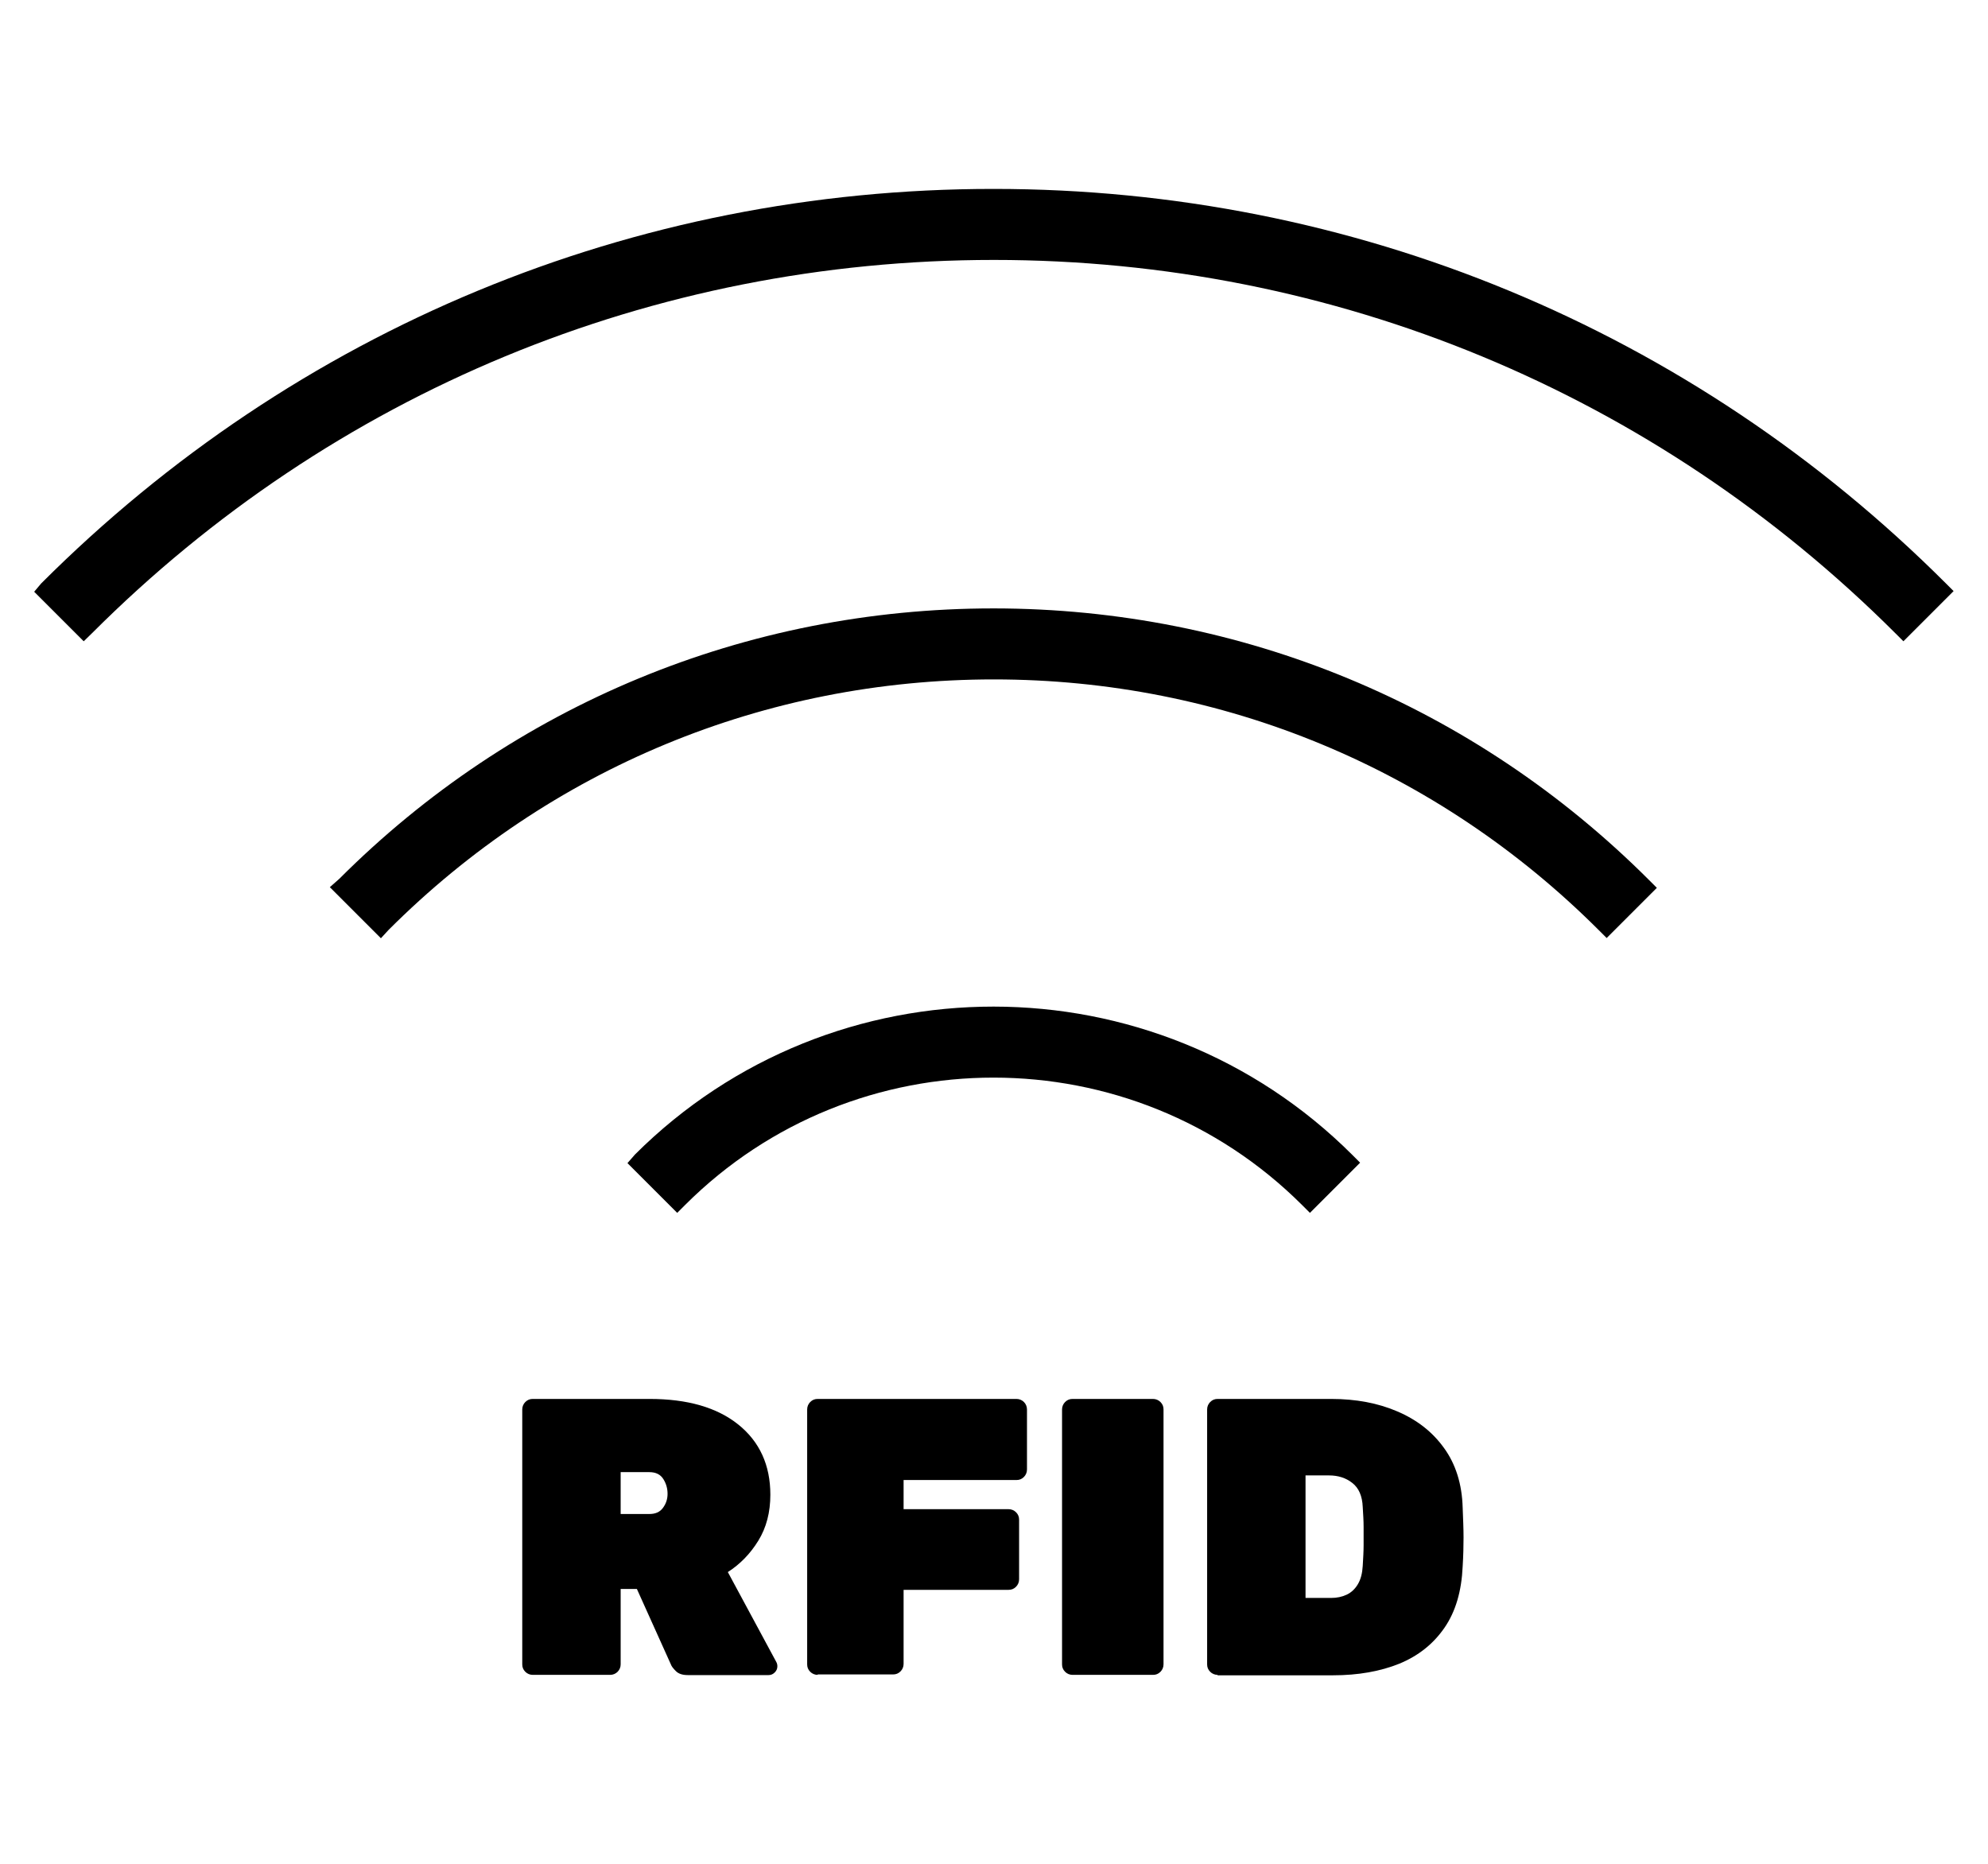
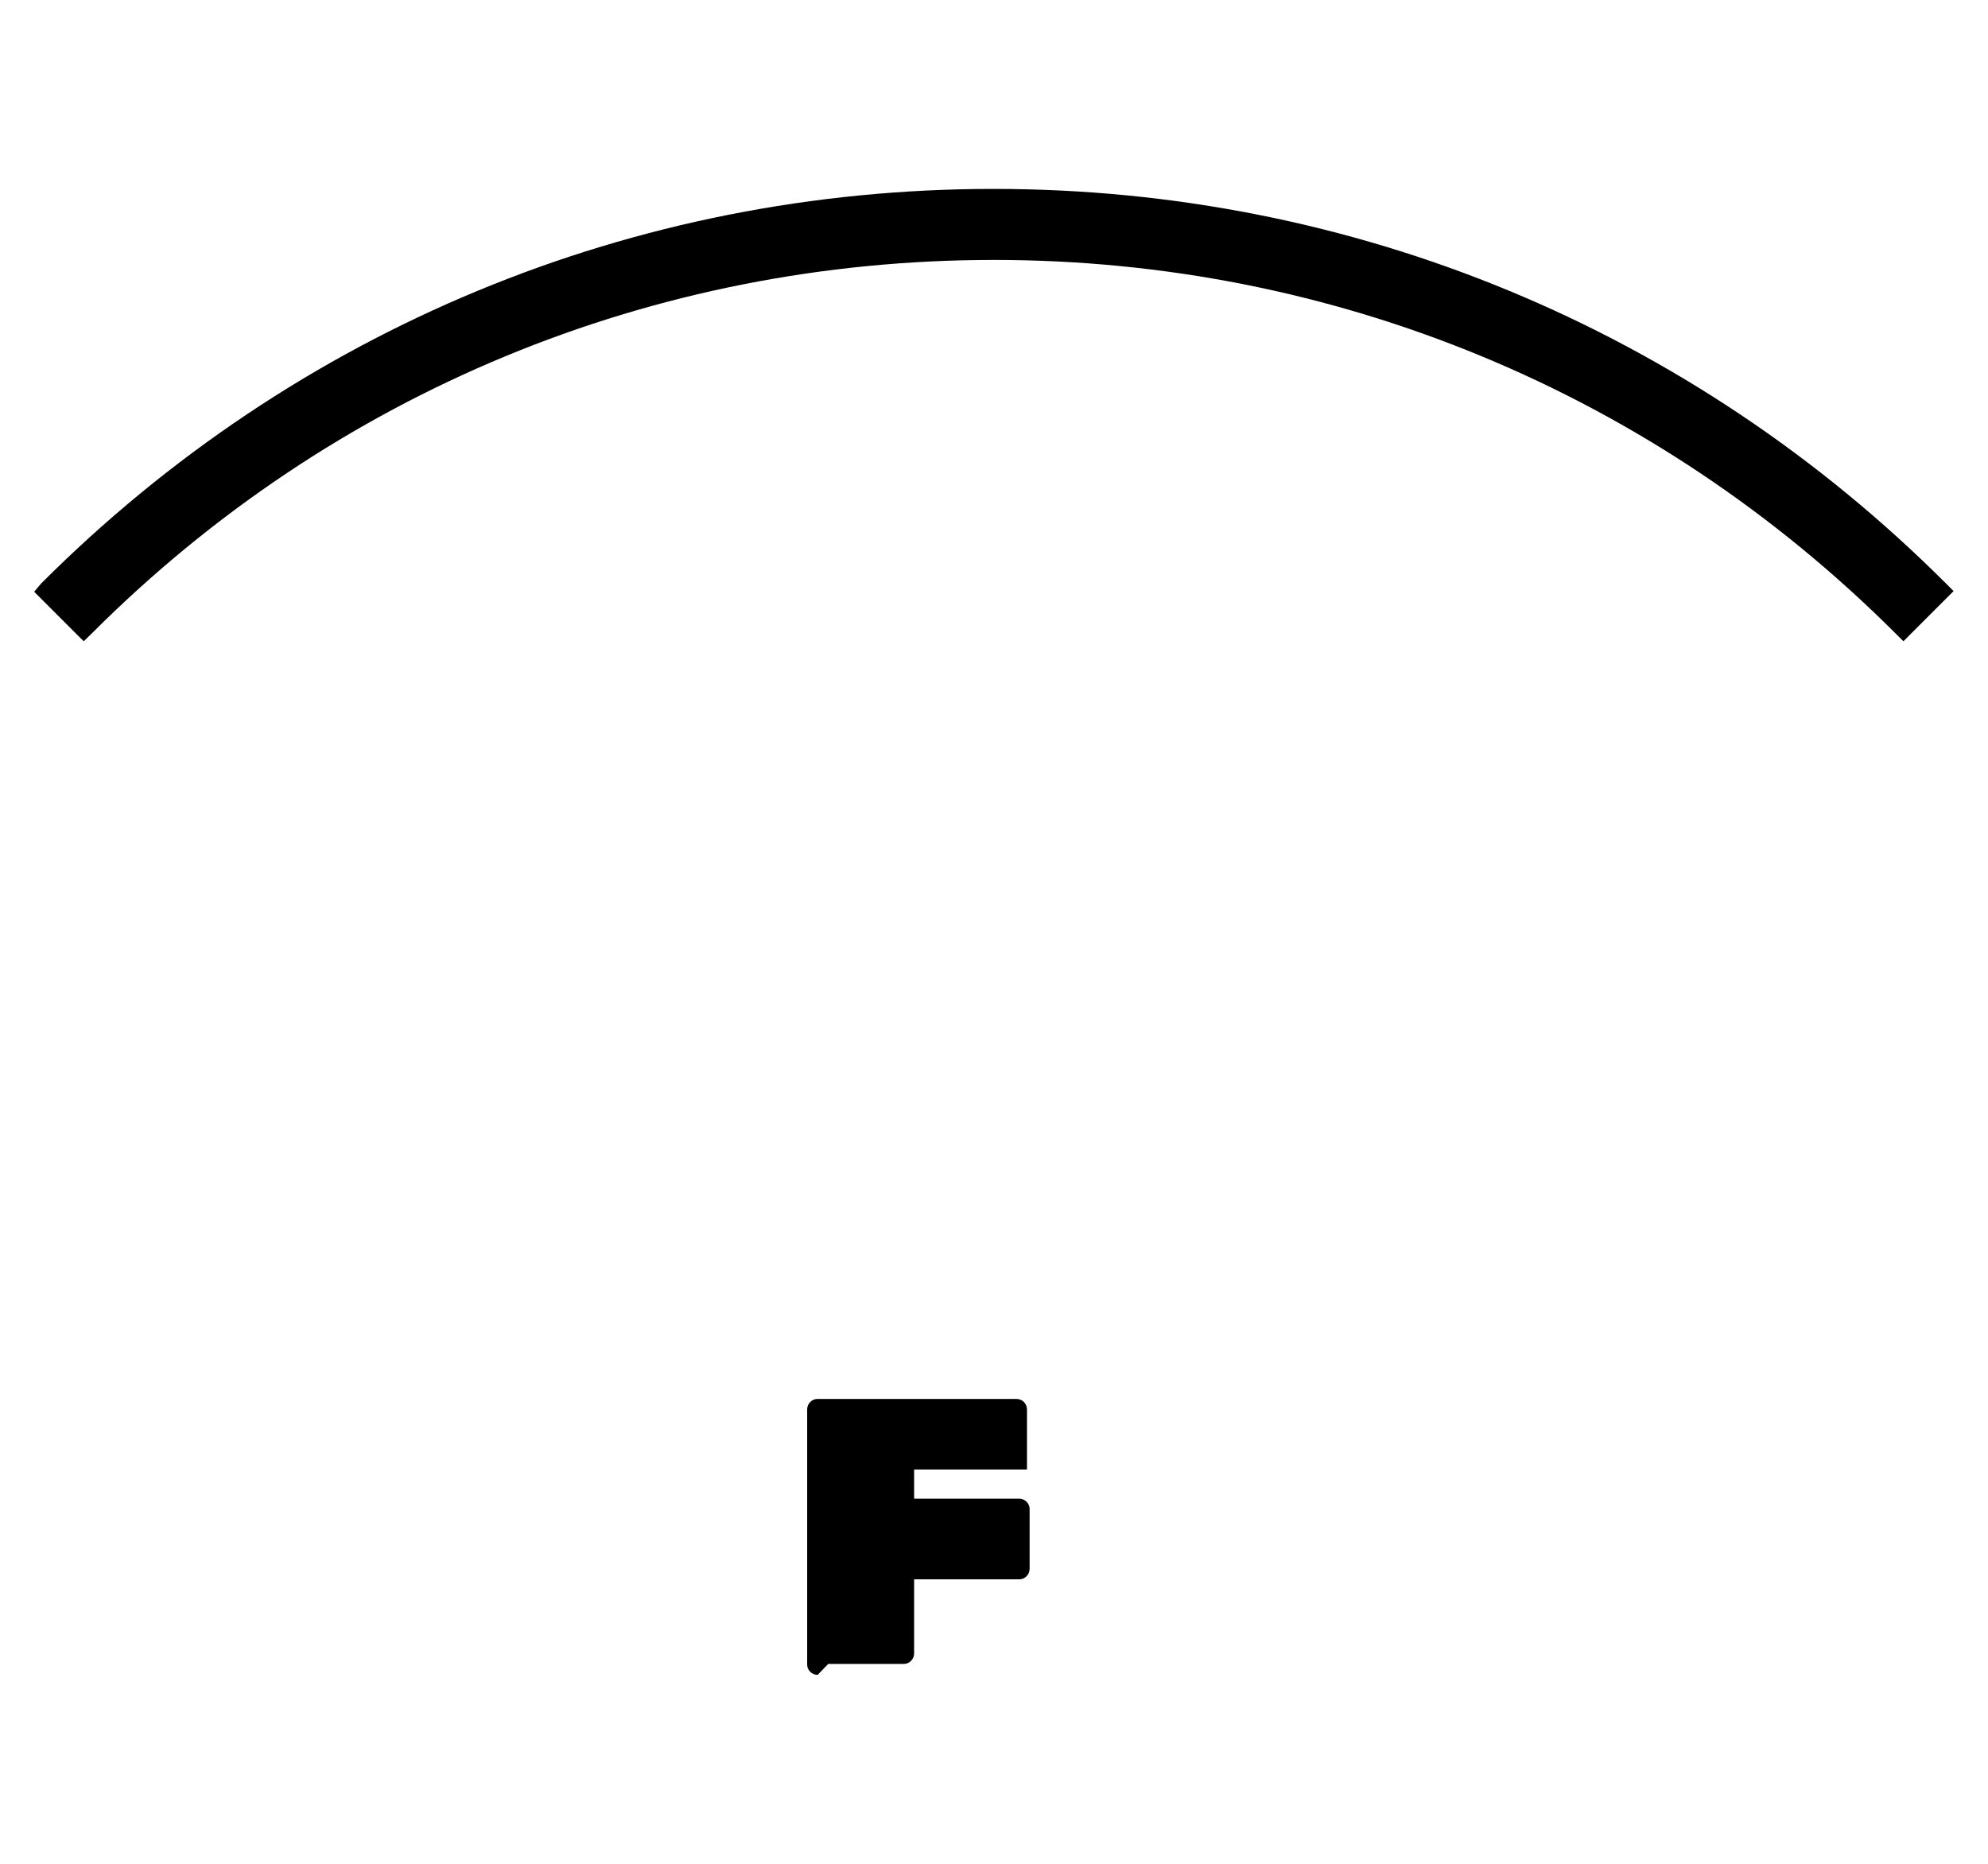
<svg xmlns="http://www.w3.org/2000/svg" id="Capa_1" viewBox="0 0 90.71 85.04">
  <g>
-     <path d="M24.31,76.42c-.13,0-.25-.05-.34-.14-.1-.1-.14-.21-.14-.34v-11.63c0-.13,.05-.25,.14-.34,.1-.1,.21-.14,.34-.14h5.33c1.73,0,3.08,.39,4.05,1.17,.97,.78,1.46,1.85,1.46,3.2,0,.8-.18,1.5-.55,2.1s-.83,1.07-1.39,1.43l2.21,4.1c.04,.07,.05,.14,.05,.2,0,.11-.04,.2-.12,.28s-.17,.12-.28,.12h-3.69c-.24,0-.42-.06-.54-.18s-.2-.22-.23-.31l-1.55-3.44h-.74v3.44c0,.13-.05,.25-.14,.34s-.21,.14-.34,.14h-3.53Zm4.01-7.34h1.31c.28,0,.48-.09,.62-.28,.14-.19,.21-.4,.21-.64s-.06-.46-.19-.67-.34-.32-.64-.32h-1.31v1.91Z" />
-     <path d="M37.31,76.42c-.13,0-.25-.05-.34-.14-.1-.1-.14-.21-.14-.34v-11.63c0-.13,.05-.25,.14-.34,.1-.1,.21-.14,.34-.14h9.07c.13,0,.25,.05,.34,.14s.14,.21,.14,.34v2.74c0,.13-.05,.25-.14,.34-.1,.1-.21,.14-.34,.14h-5.15v1.33h4.79c.13,0,.25,.05,.34,.14,.1,.1,.14,.21,.14,.34v2.72c0,.13-.05,.25-.14,.34-.1,.1-.21,.14-.34,.14h-4.79v3.38c0,.13-.05,.25-.14,.34-.1,.1-.21,.14-.34,.14h-3.44Z" />
-     <path d="M48.94,76.42c-.13,0-.25-.05-.34-.14-.1-.1-.14-.21-.14-.34v-11.63c0-.13,.05-.25,.14-.34,.1-.1,.21-.14,.34-.14h3.67c.13,0,.25,.05,.34,.14,.1,.1,.14,.21,.14,.34v11.63c0,.13-.05,.25-.14,.34-.1,.1-.21,.14-.34,.14h-3.67Z" />
-     <path d="M55.56,76.42c-.13,0-.25-.05-.34-.14-.1-.1-.14-.21-.14-.34v-11.63c0-.13,.05-.25,.14-.34,.1-.1,.21-.14,.34-.14h5.18c1.13,0,2.14,.19,3.02,.57,.89,.38,1.6,.93,2.13,1.67,.53,.73,.82,1.64,.85,2.72,.02,.52,.04,.97,.04,1.36s-.01,.83-.04,1.32c-.05,1.13-.32,2.06-.83,2.8s-1.19,1.28-2.06,1.64c-.87,.35-1.88,.53-3.03,.53h-5.27Zm4.01-3.51h1.17c.26,0,.5-.05,.71-.15,.21-.1,.38-.26,.51-.48,.13-.22,.2-.49,.22-.83,.02-.35,.04-.66,.04-.94,0-.28,0-.55,0-.84,0-.28-.02-.58-.04-.91-.02-.5-.18-.87-.48-1.1-.29-.23-.65-.34-1.05-.34h-1.08v5.58Z" />
+     <path d="M37.31,76.42c-.13,0-.25-.05-.34-.14-.1-.1-.14-.21-.14-.34v-11.63c0-.13,.05-.25,.14-.34,.1-.1,.21-.14,.34-.14h9.07c.13,0,.25,.05,.34,.14s.14,.21,.14,.34v2.74h-5.15v1.33h4.79c.13,0,.25,.05,.34,.14,.1,.1,.14,.21,.14,.34v2.72c0,.13-.05,.25-.14,.34-.1,.1-.21,.14-.34,.14h-4.79v3.38c0,.13-.05,.25-.14,.34-.1,.1-.21,.14-.34,.14h-3.44Z" />
  </g>
  <g>
-     <path d="M28.98,52.67l-.35,.4,2.27,2.27,.36-.36c7.76-7.75,20.39-7.75,28.16,.01l.35,.35,2.29-2.29-.35-.35c-9.03-9.02-23.71-9.03-32.74-.02Z" />
-     <path d="M45.35,27.76h-.02c-11.29,0-21.91,4.4-29.85,12.34l-.43,.38,2.33,2.33,.35-.38c7.37-7.37,17.17-11.43,27.62-11.43,10.43,0,20.23,4.07,27.61,11.45l.35,.35,2.29-2.29-.35-.35c-7.99-7.99-18.61-12.39-29.9-12.4Zm-.02,.5h0Z" />
    <path d="M88.79,26.62c-11.61-11.6-27.04-18-43.44-18h-.03C28.92,8.62,13.5,15,1.88,26.62l-.32,.38,2.26,2.26,.38-.37C15.18,17.91,29.78,11.86,45.35,11.86c15.54,0,30.15,6.06,41.15,17.05l.35,.35,2.29-2.29-.35-.35Z" />
  </g>
</svg>